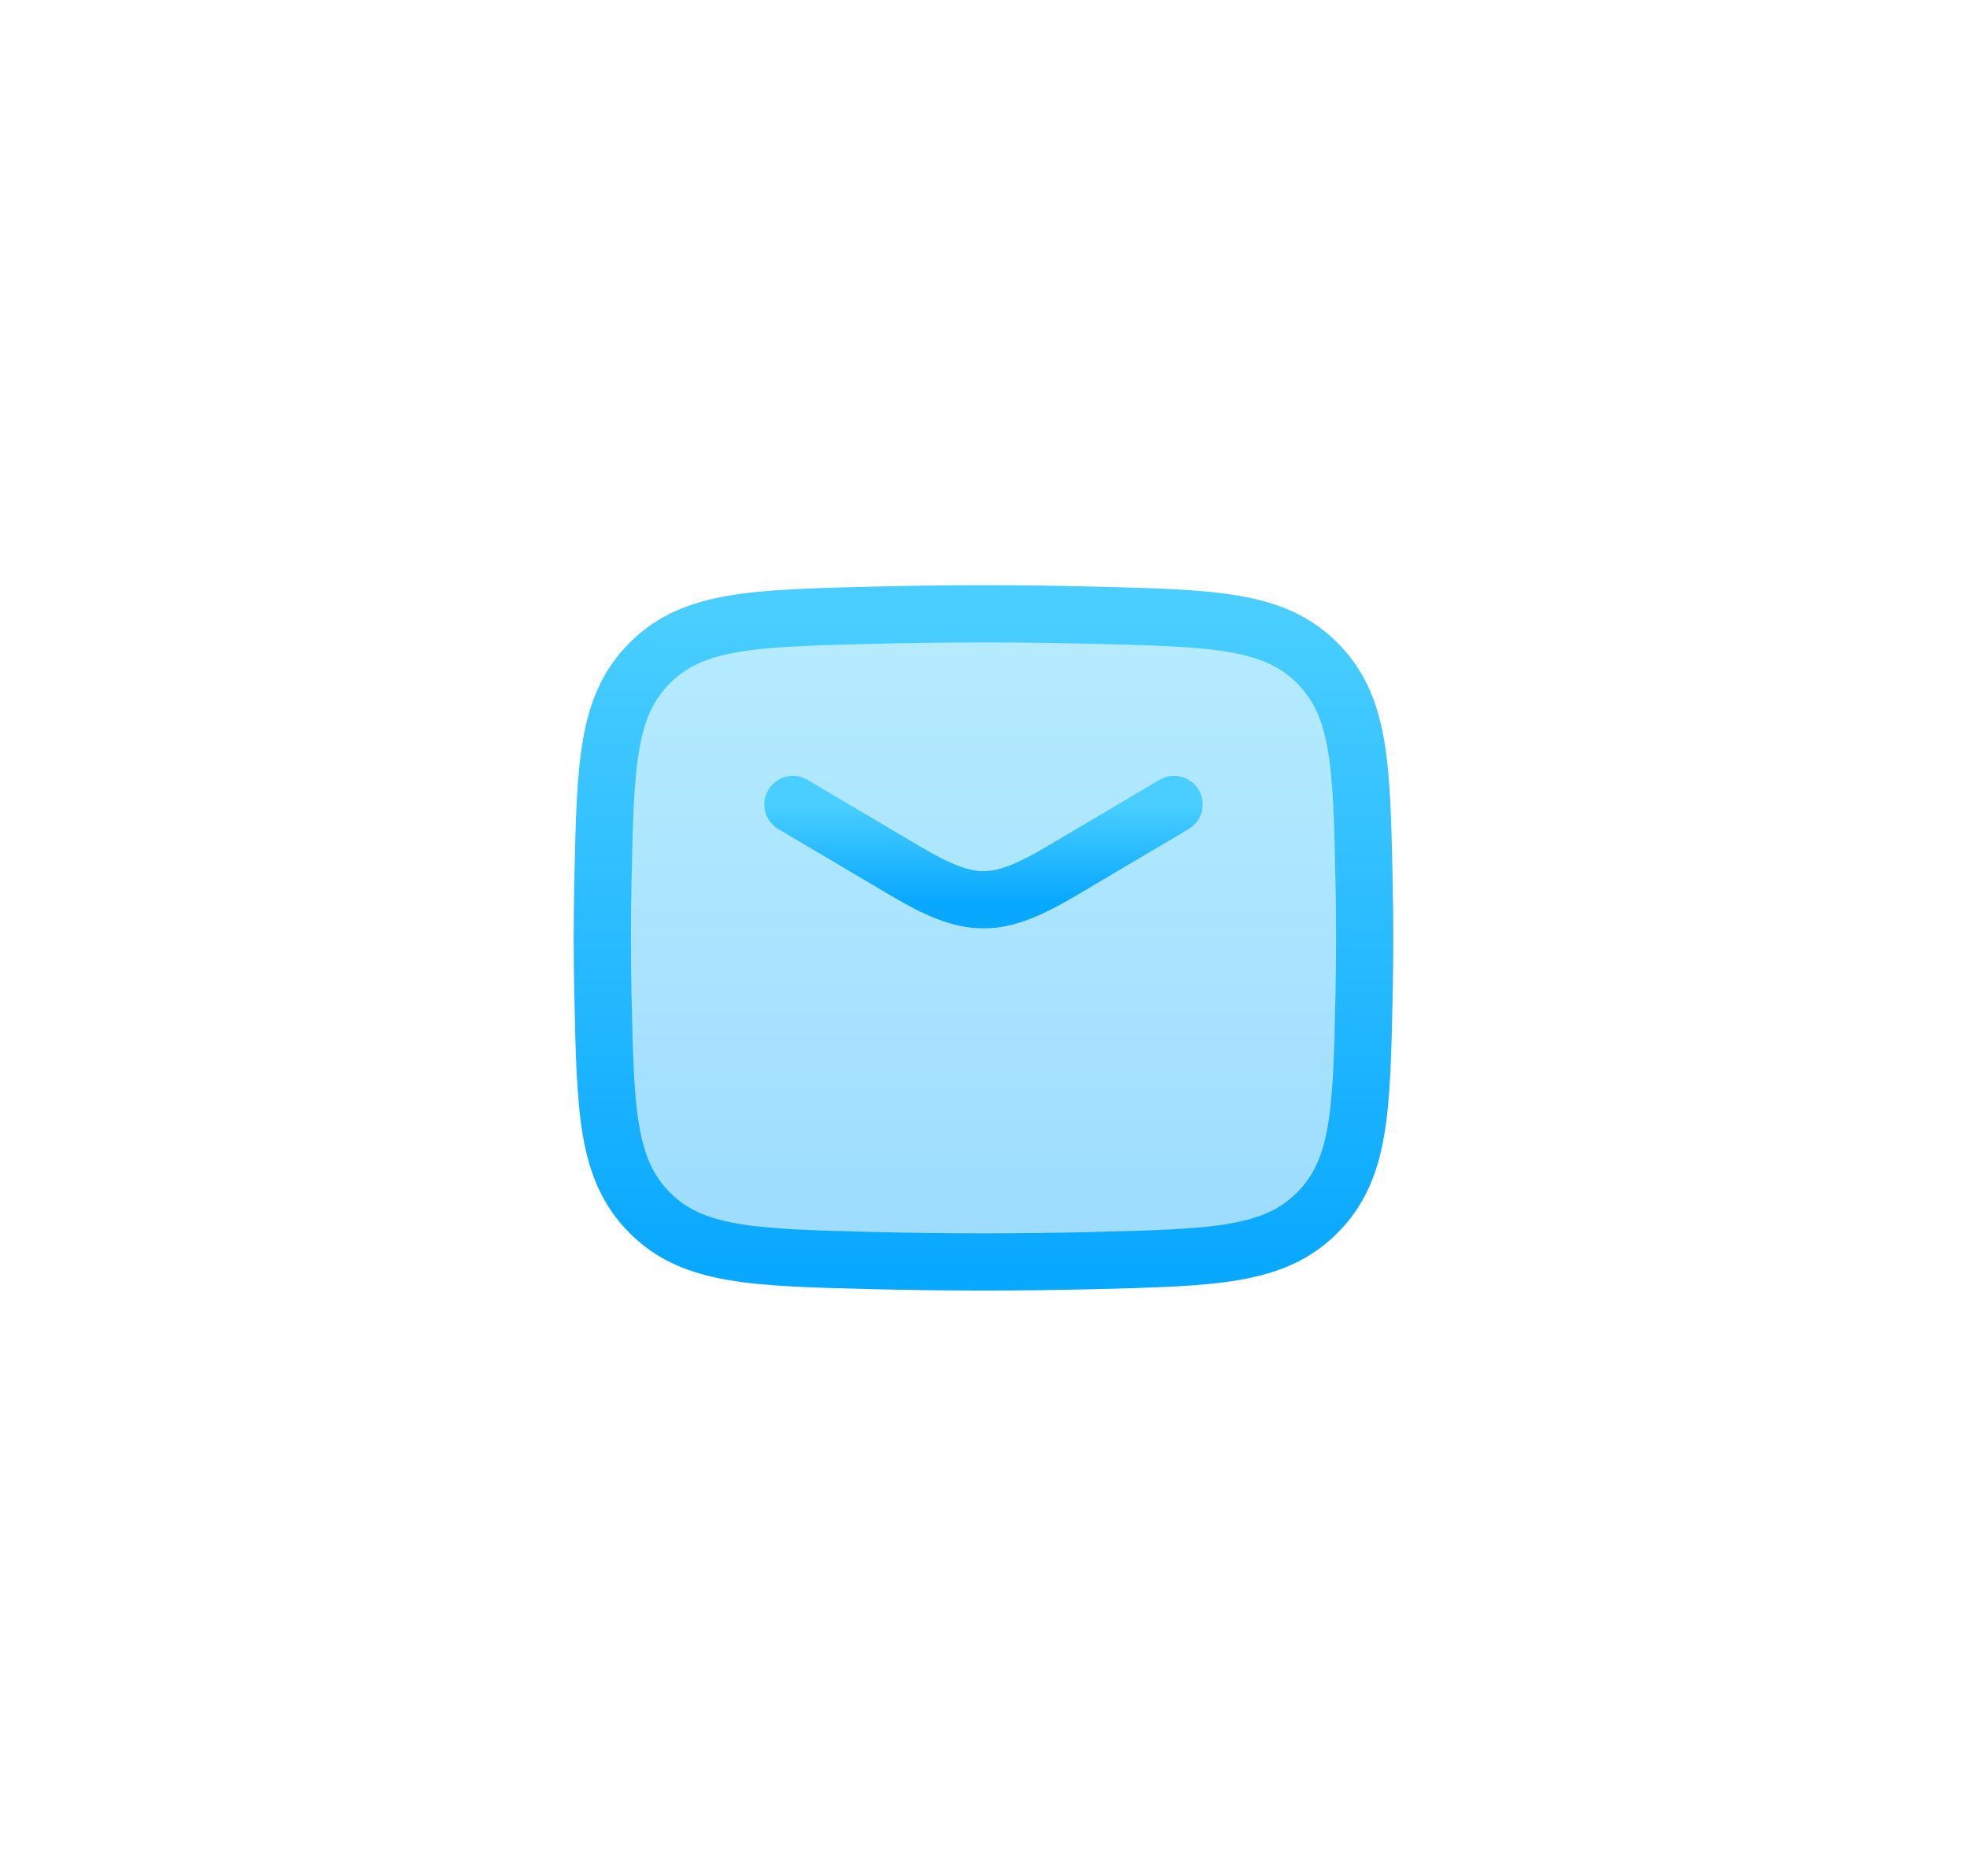
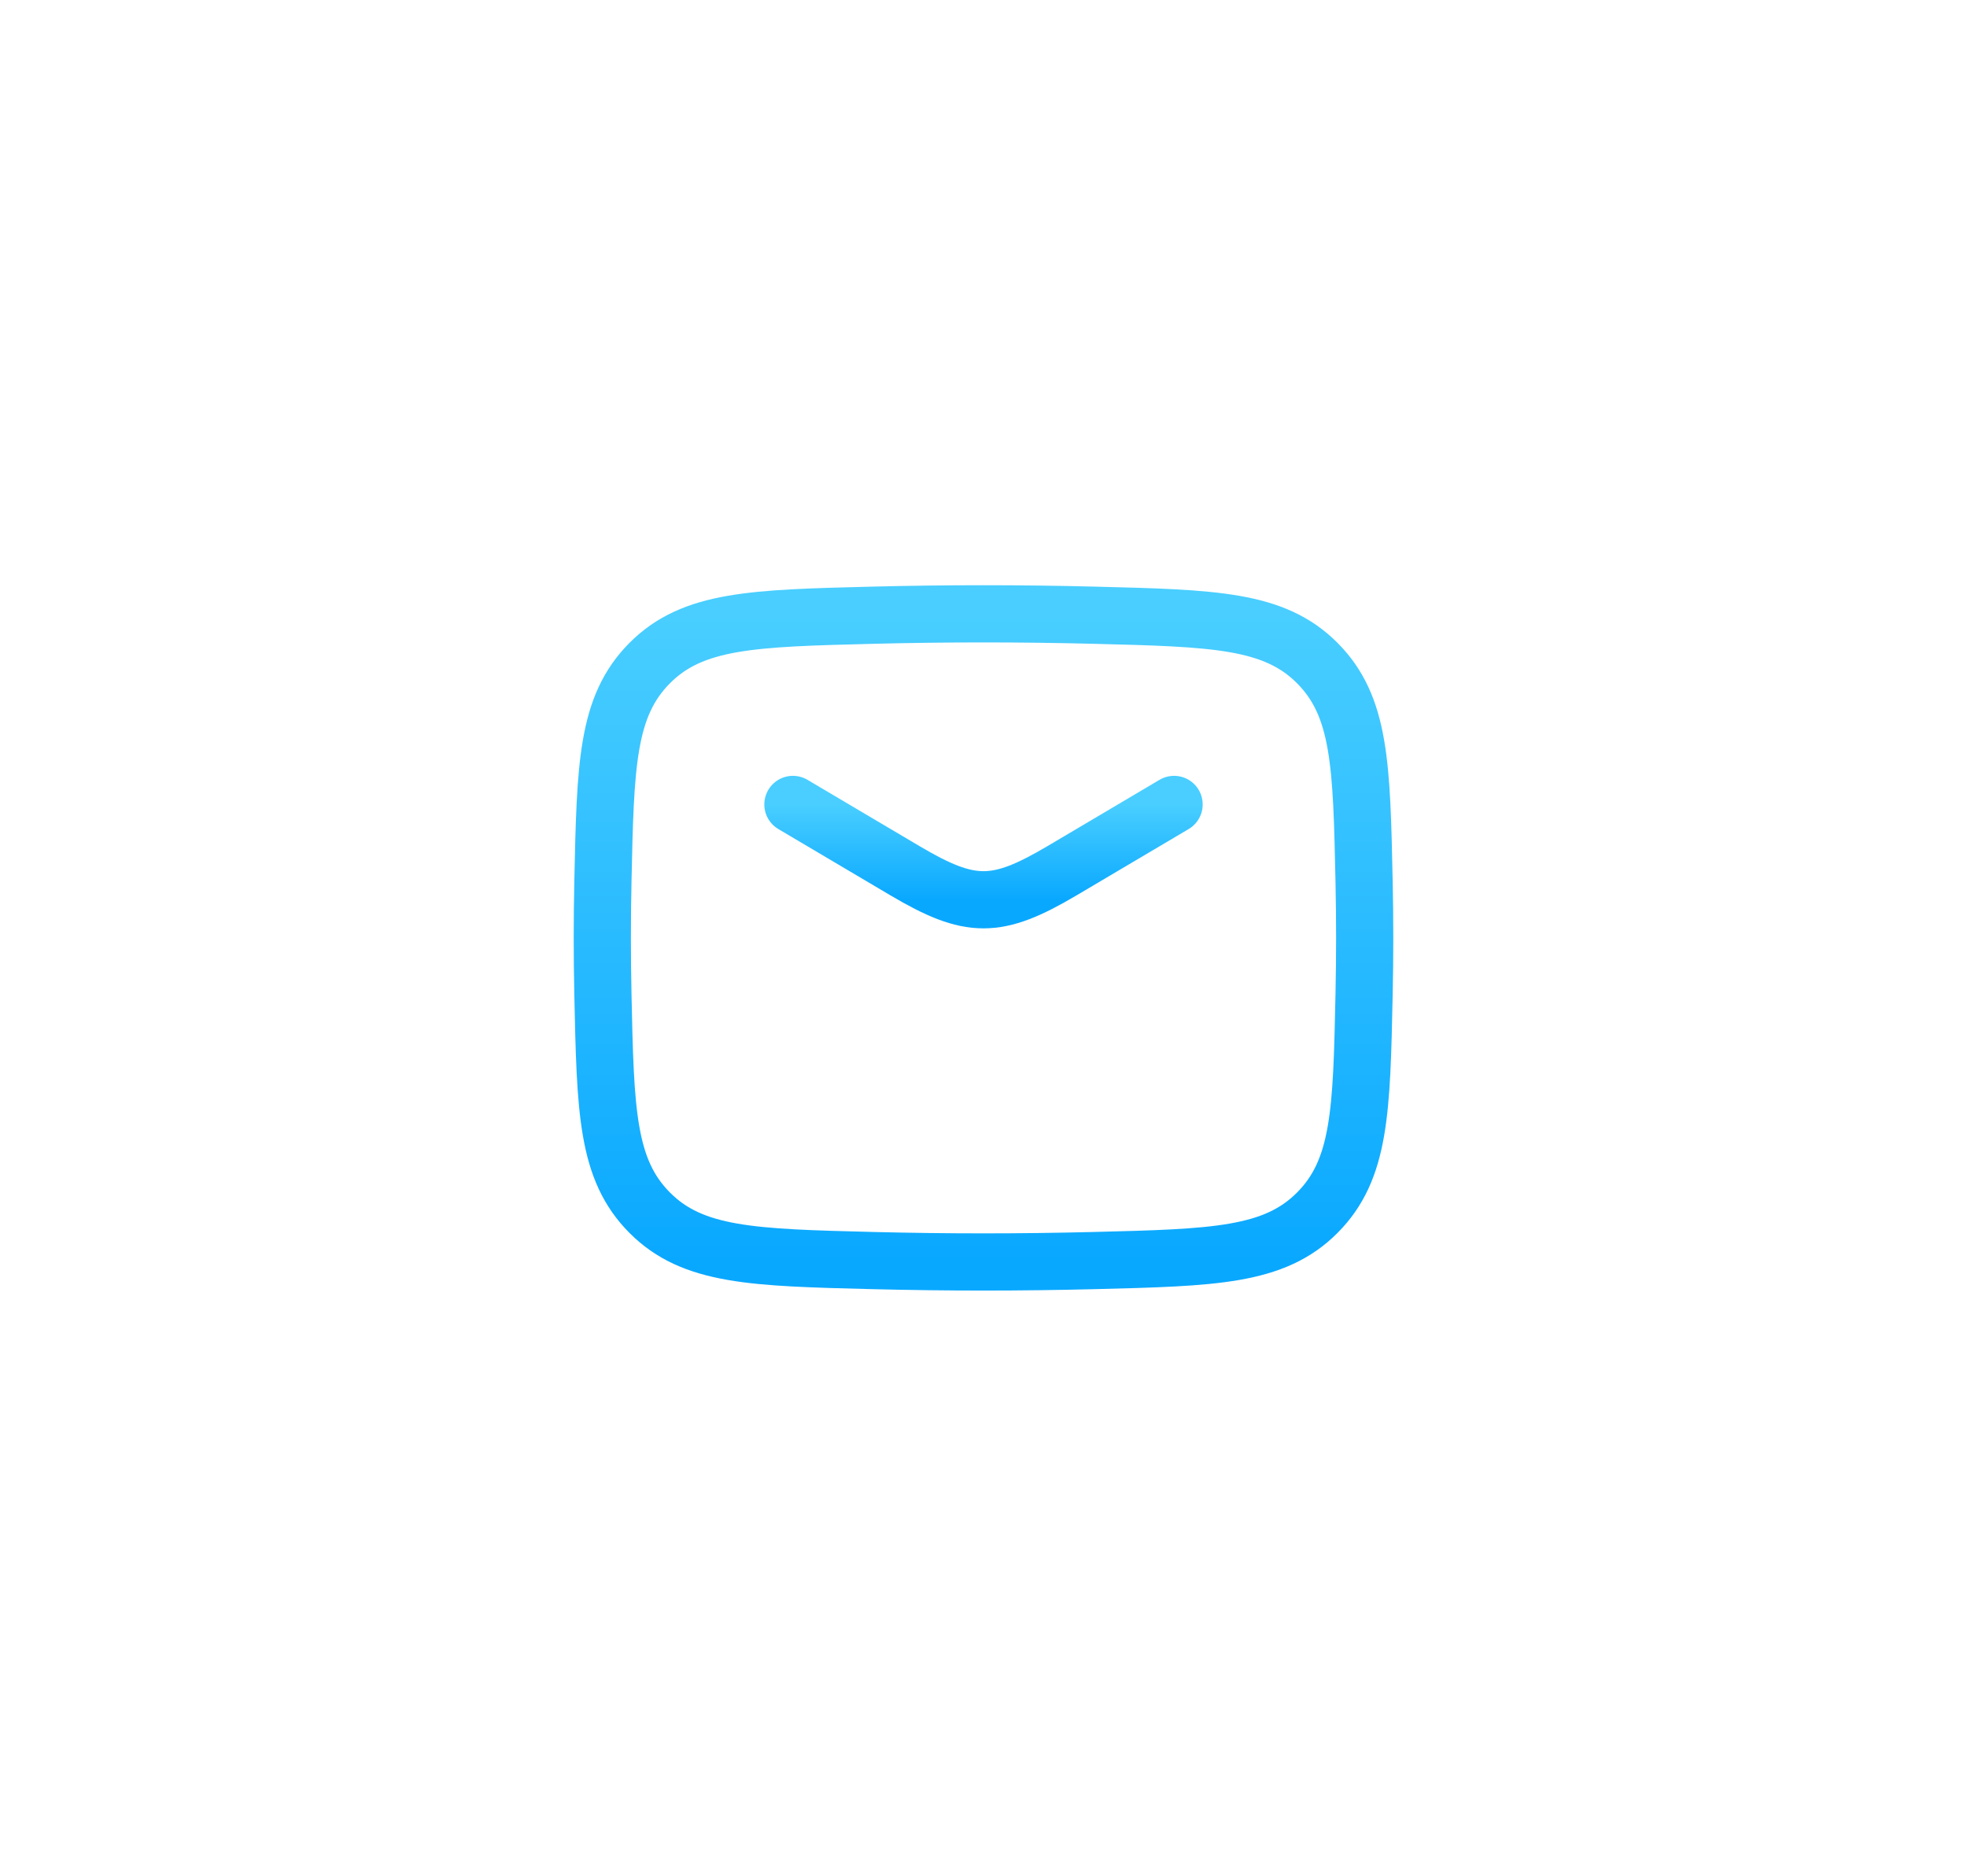
<svg xmlns="http://www.w3.org/2000/svg" width="86" height="82" viewBox="0 0 86 82" fill="none">
  <g id="mail-02" filter="url(#filter0_d_1010_9731)">
-     <path id="Vector" opacity="0.4" d="M26.36 43.459C26.469 48.569 26.523 51.123 28.408 53.016C30.294 54.908 32.917 54.974 38.165 55.106C41.399 55.187 44.601 55.187 47.835 55.106C53.083 54.974 55.706 54.908 57.592 53.016C59.477 51.123 59.532 48.569 59.64 43.459C59.675 41.817 59.675 40.184 59.64 38.541C59.532 33.432 59.477 30.877 57.592 28.985C55.706 27.092 53.083 27.026 47.835 26.894C44.601 26.813 41.399 26.813 38.165 26.894C32.917 27.026 30.294 27.092 28.408 28.985C26.523 30.877 26.469 33.432 26.36 38.541C26.325 40.184 26.325 41.817 26.36 43.459Z" fill="url(#paint0_linear_1010_9731)" />
    <path id="Vector_2" d="M34.667 35.166L39.57 38.066C42.429 39.756 43.571 39.756 46.43 38.066L51.333 35.166" stroke="url(#paint1_linear_1010_9731)" stroke-width="2.5" stroke-linecap="round" stroke-linejoin="round" />
    <path id="Vector_3" d="M26.36 43.459C26.469 48.569 26.523 51.123 28.408 53.016C30.294 54.908 32.917 54.974 38.165 55.106C41.399 55.187 44.601 55.187 47.835 55.106C53.083 54.974 55.706 54.908 57.592 53.016C59.477 51.123 59.532 48.569 59.64 43.459C59.675 41.817 59.675 40.184 59.64 38.541C59.532 33.432 59.477 30.877 57.592 28.985C55.706 27.092 53.083 27.026 47.835 26.894C44.601 26.813 41.399 26.813 38.165 26.894C32.917 27.026 30.294 27.092 28.408 28.985C26.523 30.877 26.469 33.432 26.36 38.541C26.325 40.184 26.325 41.817 26.36 43.459Z" stroke="url(#paint2_linear_1010_9731)" stroke-width="2.5" stroke-linejoin="round" />
  </g>
  <defs>
    <filter id="filter0_d_1010_9731" x="-1.609" y="-3.609" width="89.219" height="89.219" filterUnits="userSpaceOnUse" color-interpolation-filters="sRGB">
      <feFlood flood-opacity="0" result="BackgroundImageFix" />
      <feColorMatrix in="SourceAlpha" type="matrix" values="0 0 0 0 0 0 0 0 0 0 0 0 0 0 0 0 0 0 127 0" result="hardAlpha" />
      <feOffset />
      <feGaussianBlur stdDeviation="12.305" />
      <feComposite in2="hardAlpha" operator="out" />
      <feColorMatrix type="matrix" values="0 0 0 0 0.286 0 0 0 0 0.808 0 0 0 0 1 0 0 0 0.4 0" />
      <feBlend mode="normal" in2="BackgroundImageFix" result="effect1_dropShadow_1010_9731" />
      <feBlend mode="normal" in="SourceGraphic" in2="effect1_dropShadow_1010_9731" result="shape" />
    </filter>
    <linearGradient id="paint0_linear_1010_9731" x1="43" y1="26.834" x2="43" y2="55.167" gradientUnits="userSpaceOnUse">
      <stop stop-color="#49CEFF" />
      <stop offset="1" stop-color="#09A8FF" />
    </linearGradient>
    <linearGradient id="paint1_linear_1010_9731" x1="43" y1="35.166" x2="43" y2="39.333" gradientUnits="userSpaceOnUse">
      <stop stop-color="#49CEFF" />
      <stop offset="1" stop-color="#09A8FF" />
    </linearGradient>
    <linearGradient id="paint2_linear_1010_9731" x1="43" y1="26.834" x2="43" y2="55.167" gradientUnits="userSpaceOnUse">
      <stop stop-color="#49CEFF" />
      <stop offset="1" stop-color="#09A8FF" />
    </linearGradient>
  </defs>
</svg>